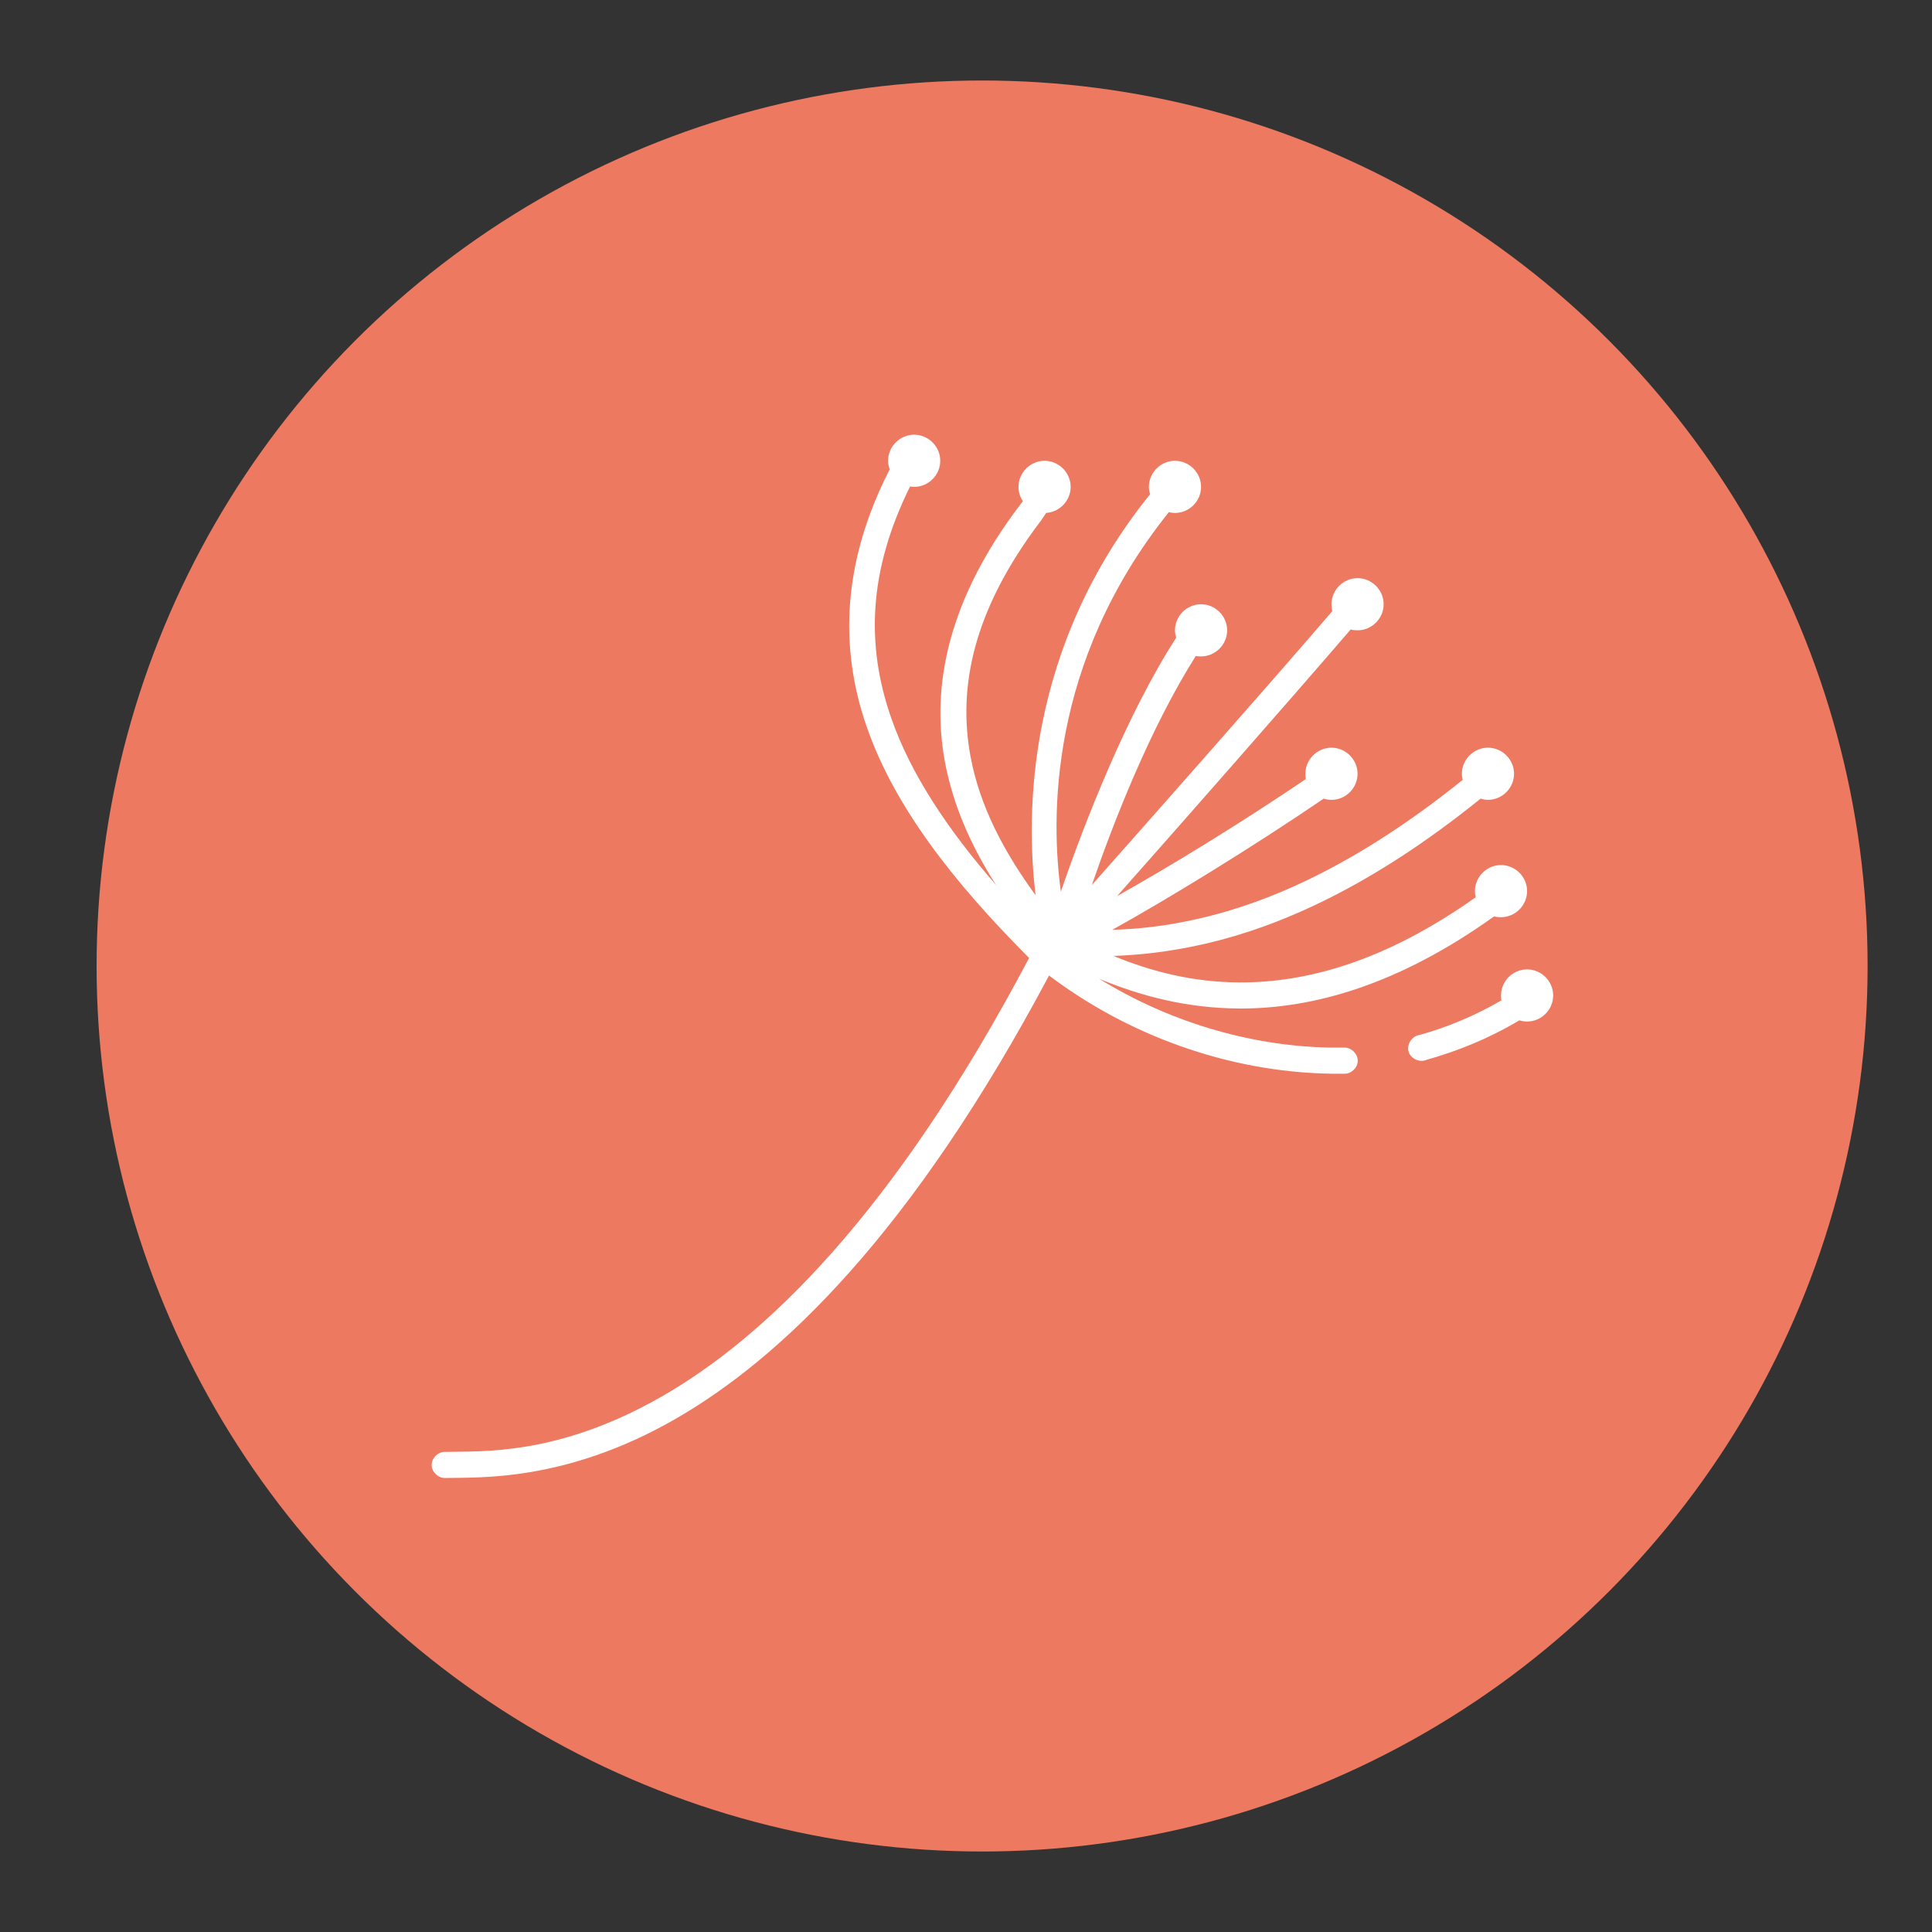
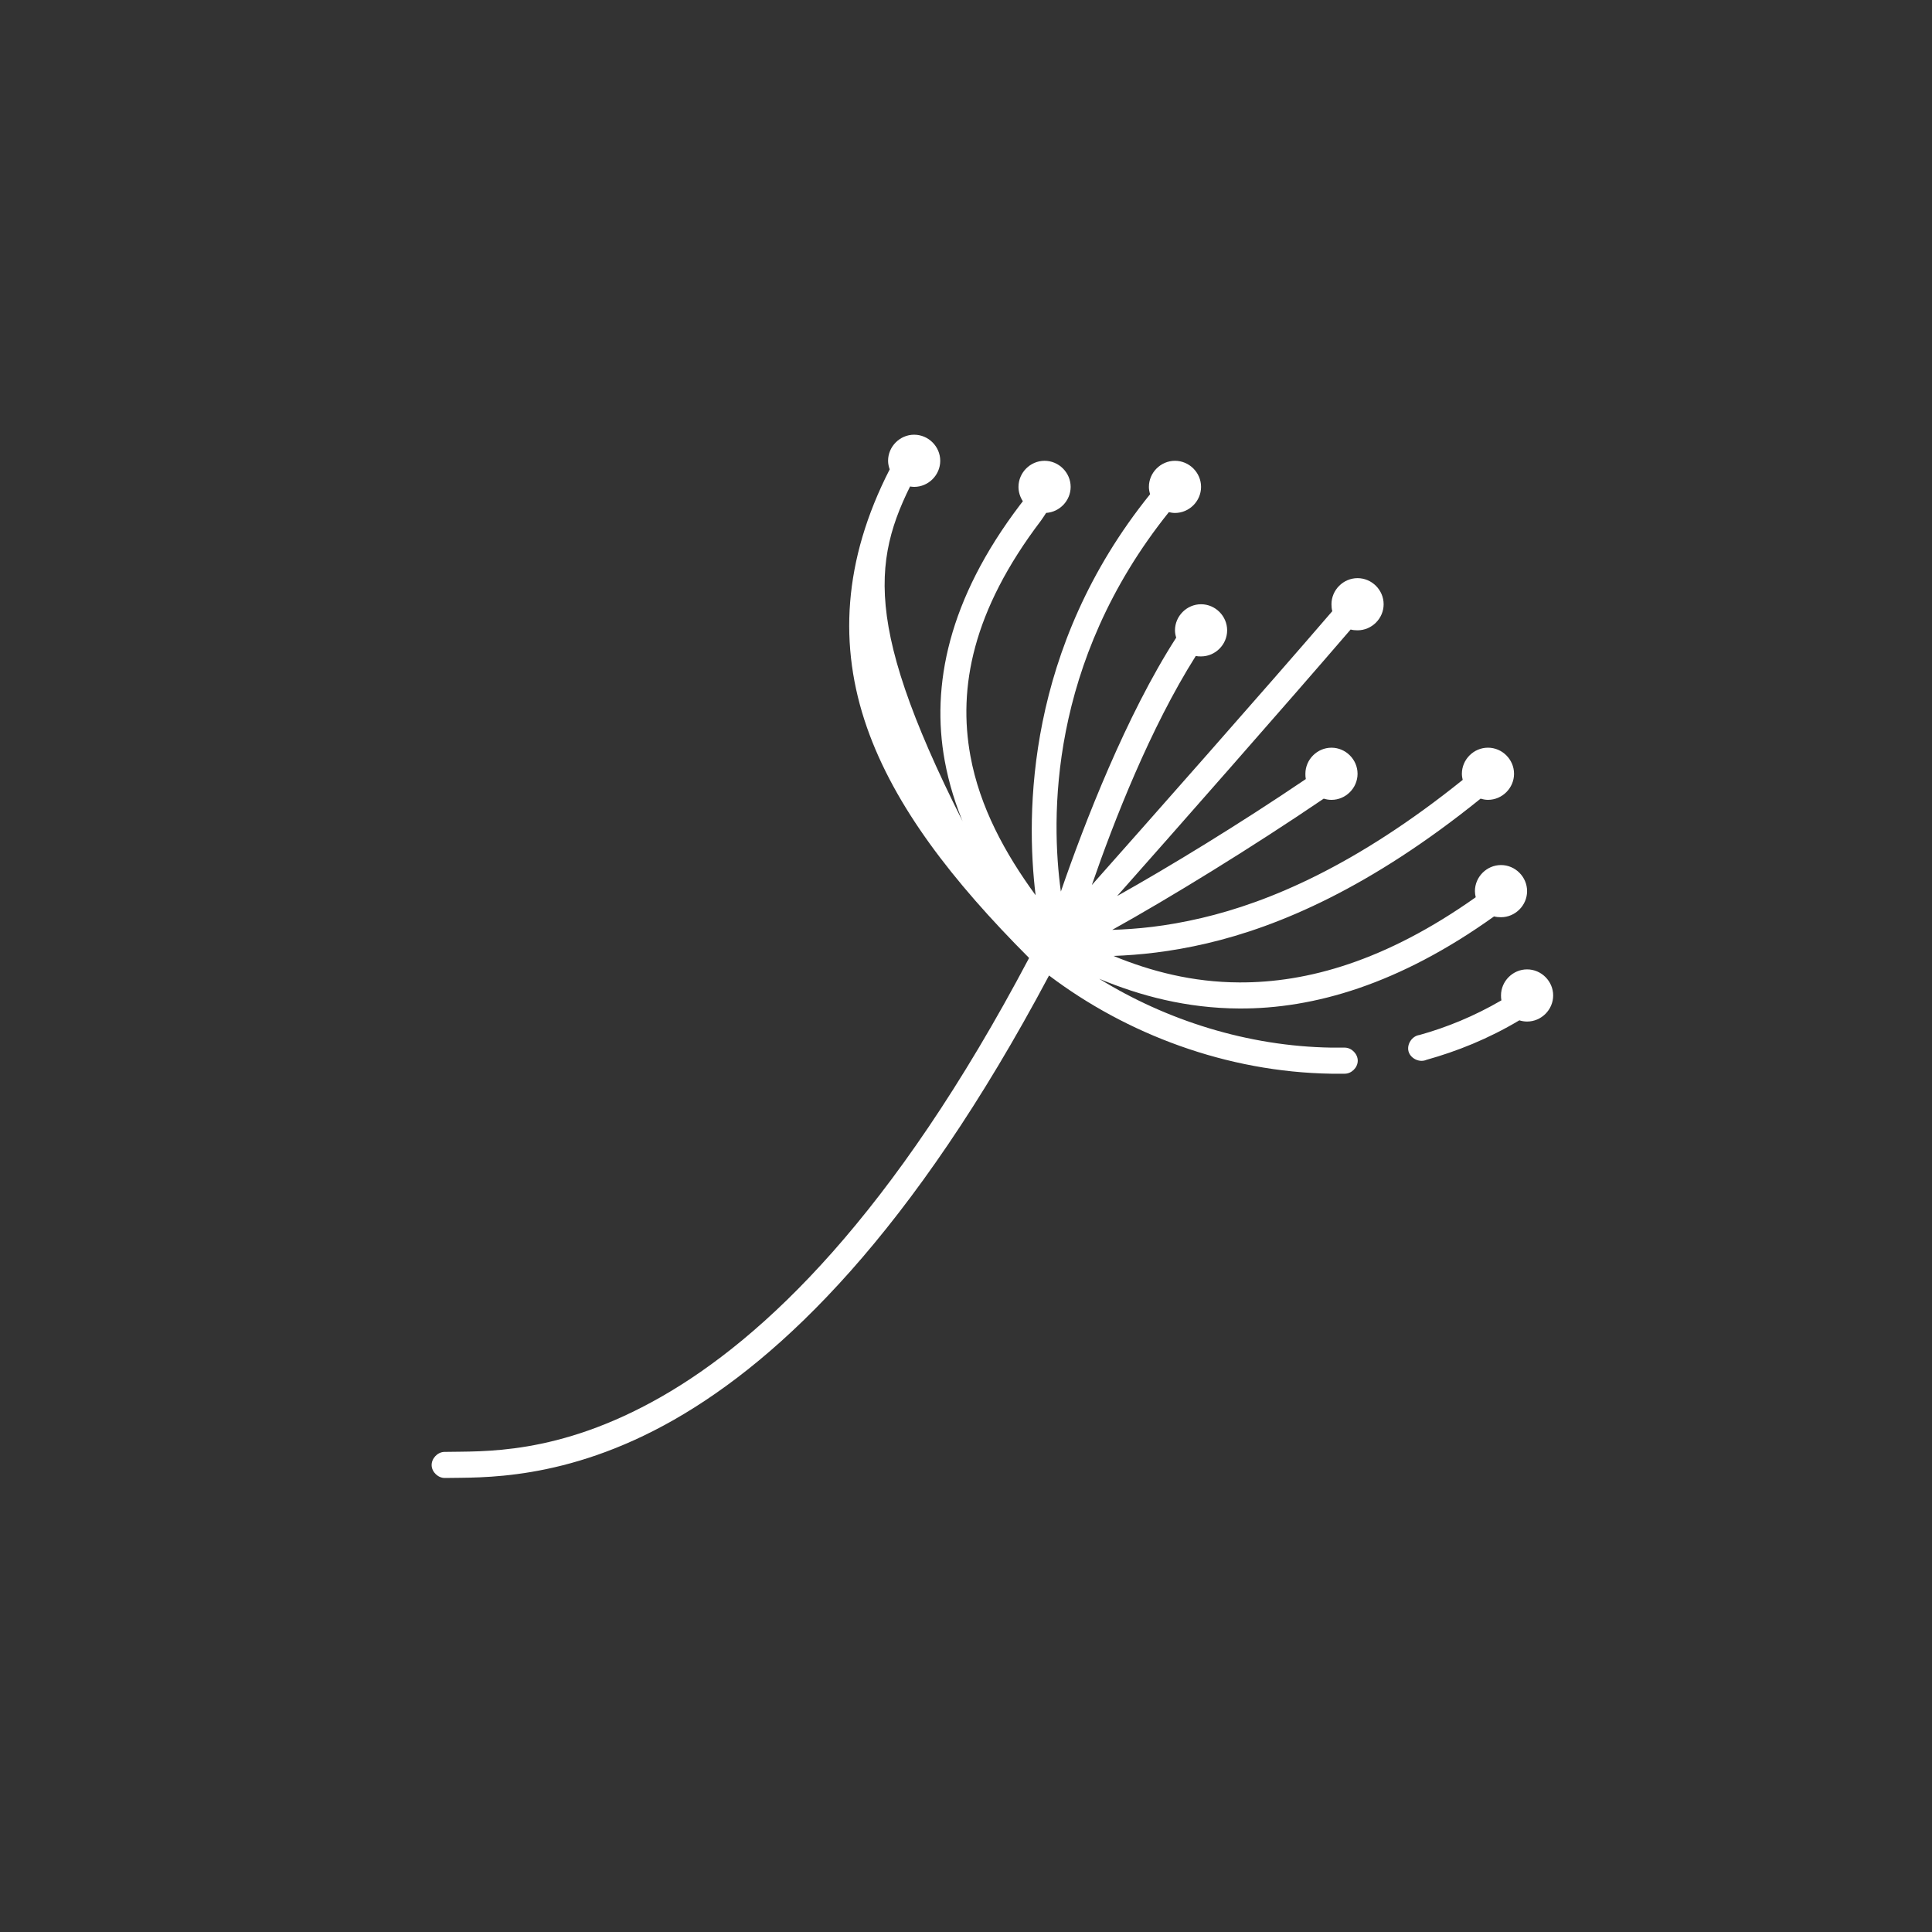
<svg xmlns="http://www.w3.org/2000/svg" width="120px" height="120px" viewBox="0 0 120 120">
  <rect x="0" y="0" width="120" height="120" fill="#333333" stroke="none" />
  <title>logo_kilbennen</title>
  <desc>Created with Sketch.</desc>
  <g id="logo_kilbennen" stroke="none" stroke-width="1" fill="none" fill-rule="evenodd">
-     <circle id="Oval" fill="#EE7961" cx="61" cy="60" r="55" />
    <g id="np_dandeliion_2331986_000000" transform="translate(26, 27)" fill="#FFFFFF" fill-rule="nonzero">
-       <path d="M30.78,0 C29.894,0 29.16,0.734 29.16,1.62 C29.16,1.807 29.201,1.984 29.261,2.152 C26.357,7.828 26.085,13.137 27.844,18.174 C29.562,23.088 33.15,27.717 37.919,32.501 C29.467,48.499 21.44,56.121 15.061,59.763 C8.616,63.443 3.911,63.126 1.595,63.18 C1.171,63.193 0.798,63.591 0.81,64.015 C0.823,64.439 1.222,64.813 1.645,64.8 C3.75,64.753 9.087,65.053 15.871,61.18 C22.541,57.371 30.672,49.553 39.158,33.59 C43.952,37.216 50.178,39.592 56.7,39.69 L57.51,39.69 C57.934,39.7 58.326,39.317 58.332,38.893 C58.339,38.469 57.959,38.077 57.535,38.07 L56.7,38.07 C51.488,37.988 46.442,36.368 42.272,33.793 C44.819,34.856 47.714,35.625 50.979,35.64 C55.593,35.662 60.892,34.147 66.799,29.92 C66.936,29.958 67.084,29.97 67.23,29.97 C68.116,29.97 68.85,29.236 68.85,28.35 C68.85,27.464 68.116,26.73 67.23,26.73 C66.344,26.73 65.61,27.464 65.61,28.35 C65.61,28.48 65.632,28.61 65.66,28.73 C60.054,32.698 55.19,34.039 50.979,34.02 C48.068,34.008 45.483,33.331 43.158,32.375 C44.736,32.318 46.689,32.128 48.98,31.59 C53.422,30.549 59.121,28.132 65.964,22.604 C66.11,22.648 66.262,22.68 66.42,22.68 C67.306,22.68 68.04,21.946 68.04,21.06 C68.04,20.174 67.306,19.44 66.42,19.44 C65.534,19.44 64.8,20.174 64.8,21.06 C64.8,21.19 64.822,21.32 64.851,21.44 C58.225,26.768 52.799,29.043 48.626,30.021 C46.373,30.549 44.588,30.708 43.082,30.755 C46.597,28.806 51.777,25.626 56.219,22.605 C56.371,22.652 56.536,22.681 56.7,22.681 C57.586,22.681 58.32,21.947 58.32,21.061 C58.32,20.175 57.586,19.441 56.7,19.441 C55.814,19.441 55.08,20.175 55.08,21.061 C55.08,21.171 55.084,21.285 55.106,21.39 C51.015,24.162 46.614,26.848 43.386,28.655 C46.936,24.649 53.853,16.795 57.89,12.1 C58.026,12.138 58.174,12.15 58.32,12.15 C59.206,12.15 59.94,11.416 59.94,10.53 C59.94,9.644 59.206,8.91 58.32,8.91 C57.434,8.91 56.7,9.644 56.7,10.53 C56.7,10.676 56.713,10.825 56.751,10.961 C52.637,15.748 45.17,24.19 41.816,27.971 C43.189,23.99 45.448,18.213 48.271,13.745 C48.375,13.768 48.489,13.771 48.6,13.771 C49.486,13.771 50.22,13.037 50.22,12.151 C50.22,11.265 49.486,10.531 48.6,10.531 C47.714,10.531 46.98,11.265 46.98,12.151 C46.98,12.309 47.011,12.461 47.056,12.606 C43.952,17.428 41.348,24.146 39.892,28.376 C39.275,23.886 39.095,14.173 46.6,4.81 C46.72,4.839 46.85,4.861 46.98,4.861 C47.866,4.861 48.6,4.127 48.6,3.241 C48.6,2.355 47.865,1.621 46.98,1.621 C46.094,1.621 45.36,2.355 45.36,3.241 C45.36,3.399 45.391,3.551 45.435,3.696 C37.725,13.255 37.709,23.532 38.323,28.604 C36.421,26 34.852,23.127 34.273,19.947 C33.504,15.729 34.39,10.952 38.652,5.342 C38.788,5.145 38.883,5.009 38.978,4.857 C39.819,4.807 40.5,4.092 40.5,3.241 C40.5,2.355 39.765,1.621 38.88,1.621 C37.994,1.621 37.26,2.355 37.26,3.241 C37.26,3.566 37.361,3.877 37.532,4.133 C37.497,4.177 37.408,4.294 37.361,4.354 C32.893,10.236 31.83,15.593 32.678,20.251 C33.194,23.082 34.383,25.655 35.867,27.971 C32.824,24.478 30.564,21.057 29.362,17.618 C27.767,13.053 27.945,8.433 30.526,3.216 C30.609,3.228 30.694,3.241 30.78,3.241 C31.666,3.241 32.4,2.507 32.4,1.621 C32.4,0.735 31.666,0.001 30.78,0.001 L30.78,0 Z M68.85,33.21 C67.964,33.21 67.23,33.944 67.23,34.83 C67.23,34.931 67.236,35.036 67.255,35.134 C65.547,36.127 63.854,36.814 62.168,37.285 C61.709,37.342 61.364,37.861 61.487,38.307 C61.611,38.753 62.174,39.019 62.598,38.829 C64.484,38.301 66.43,37.532 68.369,36.374 C68.521,36.422 68.686,36.45 68.85,36.45 C69.736,36.45 70.47,35.716 70.47,34.83 C70.47,33.944 69.736,33.21 68.85,33.21 L68.85,33.21 Z" id="Shape" />
+       <path d="M30.78,0 C29.894,0 29.16,0.734 29.16,1.62 C29.16,1.807 29.201,1.984 29.261,2.152 C26.357,7.828 26.085,13.137 27.844,18.174 C29.562,23.088 33.15,27.717 37.919,32.501 C29.467,48.499 21.44,56.121 15.061,59.763 C8.616,63.443 3.911,63.126 1.595,63.18 C1.171,63.193 0.798,63.591 0.81,64.015 C0.823,64.439 1.222,64.813 1.645,64.8 C3.75,64.753 9.087,65.053 15.871,61.18 C22.541,57.371 30.672,49.553 39.158,33.59 C43.952,37.216 50.178,39.592 56.7,39.69 L57.51,39.69 C57.934,39.7 58.326,39.317 58.332,38.893 C58.339,38.469 57.959,38.077 57.535,38.07 L56.7,38.07 C51.488,37.988 46.442,36.368 42.272,33.793 C44.819,34.856 47.714,35.625 50.979,35.64 C55.593,35.662 60.892,34.147 66.799,29.92 C66.936,29.958 67.084,29.97 67.23,29.97 C68.116,29.97 68.85,29.236 68.85,28.35 C68.85,27.464 68.116,26.73 67.23,26.73 C66.344,26.73 65.61,27.464 65.61,28.35 C65.61,28.48 65.632,28.61 65.66,28.73 C60.054,32.698 55.19,34.039 50.979,34.02 C48.068,34.008 45.483,33.331 43.158,32.375 C44.736,32.318 46.689,32.128 48.98,31.59 C53.422,30.549 59.121,28.132 65.964,22.604 C66.11,22.648 66.262,22.68 66.42,22.68 C67.306,22.68 68.04,21.946 68.04,21.06 C68.04,20.174 67.306,19.44 66.42,19.44 C65.534,19.44 64.8,20.174 64.8,21.06 C64.8,21.19 64.822,21.32 64.851,21.44 C58.225,26.768 52.799,29.043 48.626,30.021 C46.373,30.549 44.588,30.708 43.082,30.755 C46.597,28.806 51.777,25.626 56.219,22.605 C56.371,22.652 56.536,22.681 56.7,22.681 C57.586,22.681 58.32,21.947 58.32,21.061 C58.32,20.175 57.586,19.441 56.7,19.441 C55.814,19.441 55.08,20.175 55.08,21.061 C55.08,21.171 55.084,21.285 55.106,21.39 C51.015,24.162 46.614,26.848 43.386,28.655 C46.936,24.649 53.853,16.795 57.89,12.1 C58.026,12.138 58.174,12.15 58.32,12.15 C59.206,12.15 59.94,11.416 59.94,10.53 C59.94,9.644 59.206,8.91 58.32,8.91 C57.434,8.91 56.7,9.644 56.7,10.53 C56.7,10.676 56.713,10.825 56.751,10.961 C52.637,15.748 45.17,24.19 41.816,27.971 C43.189,23.99 45.448,18.213 48.271,13.745 C48.375,13.768 48.489,13.771 48.6,13.771 C49.486,13.771 50.22,13.037 50.22,12.151 C50.22,11.265 49.486,10.531 48.6,10.531 C47.714,10.531 46.98,11.265 46.98,12.151 C46.98,12.309 47.011,12.461 47.056,12.606 C43.952,17.428 41.348,24.146 39.892,28.376 C39.275,23.886 39.095,14.173 46.6,4.81 C46.72,4.839 46.85,4.861 46.98,4.861 C47.866,4.861 48.6,4.127 48.6,3.241 C48.6,2.355 47.865,1.621 46.98,1.621 C46.094,1.621 45.36,2.355 45.36,3.241 C45.36,3.399 45.391,3.551 45.435,3.696 C37.725,13.255 37.709,23.532 38.323,28.604 C36.421,26 34.852,23.127 34.273,19.947 C33.504,15.729 34.39,10.952 38.652,5.342 C38.788,5.145 38.883,5.009 38.978,4.857 C39.819,4.807 40.5,4.092 40.5,3.241 C40.5,2.355 39.765,1.621 38.88,1.621 C37.994,1.621 37.26,2.355 37.26,3.241 C37.26,3.566 37.361,3.877 37.532,4.133 C37.497,4.177 37.408,4.294 37.361,4.354 C32.893,10.236 31.83,15.593 32.678,20.251 C33.194,23.082 34.383,25.655 35.867,27.971 C27.767,13.053 27.945,8.433 30.526,3.216 C30.609,3.228 30.694,3.241 30.78,3.241 C31.666,3.241 32.4,2.507 32.4,1.621 C32.4,0.735 31.666,0.001 30.78,0.001 L30.78,0 Z M68.85,33.21 C67.964,33.21 67.23,33.944 67.23,34.83 C67.23,34.931 67.236,35.036 67.255,35.134 C65.547,36.127 63.854,36.814 62.168,37.285 C61.709,37.342 61.364,37.861 61.487,38.307 C61.611,38.753 62.174,39.019 62.598,38.829 C64.484,38.301 66.43,37.532 68.369,36.374 C68.521,36.422 68.686,36.45 68.85,36.45 C69.736,36.45 70.47,35.716 70.47,34.83 C70.47,33.944 69.736,33.21 68.85,33.21 L68.85,33.21 Z" id="Shape" />
    </g>
  </g>
</svg>